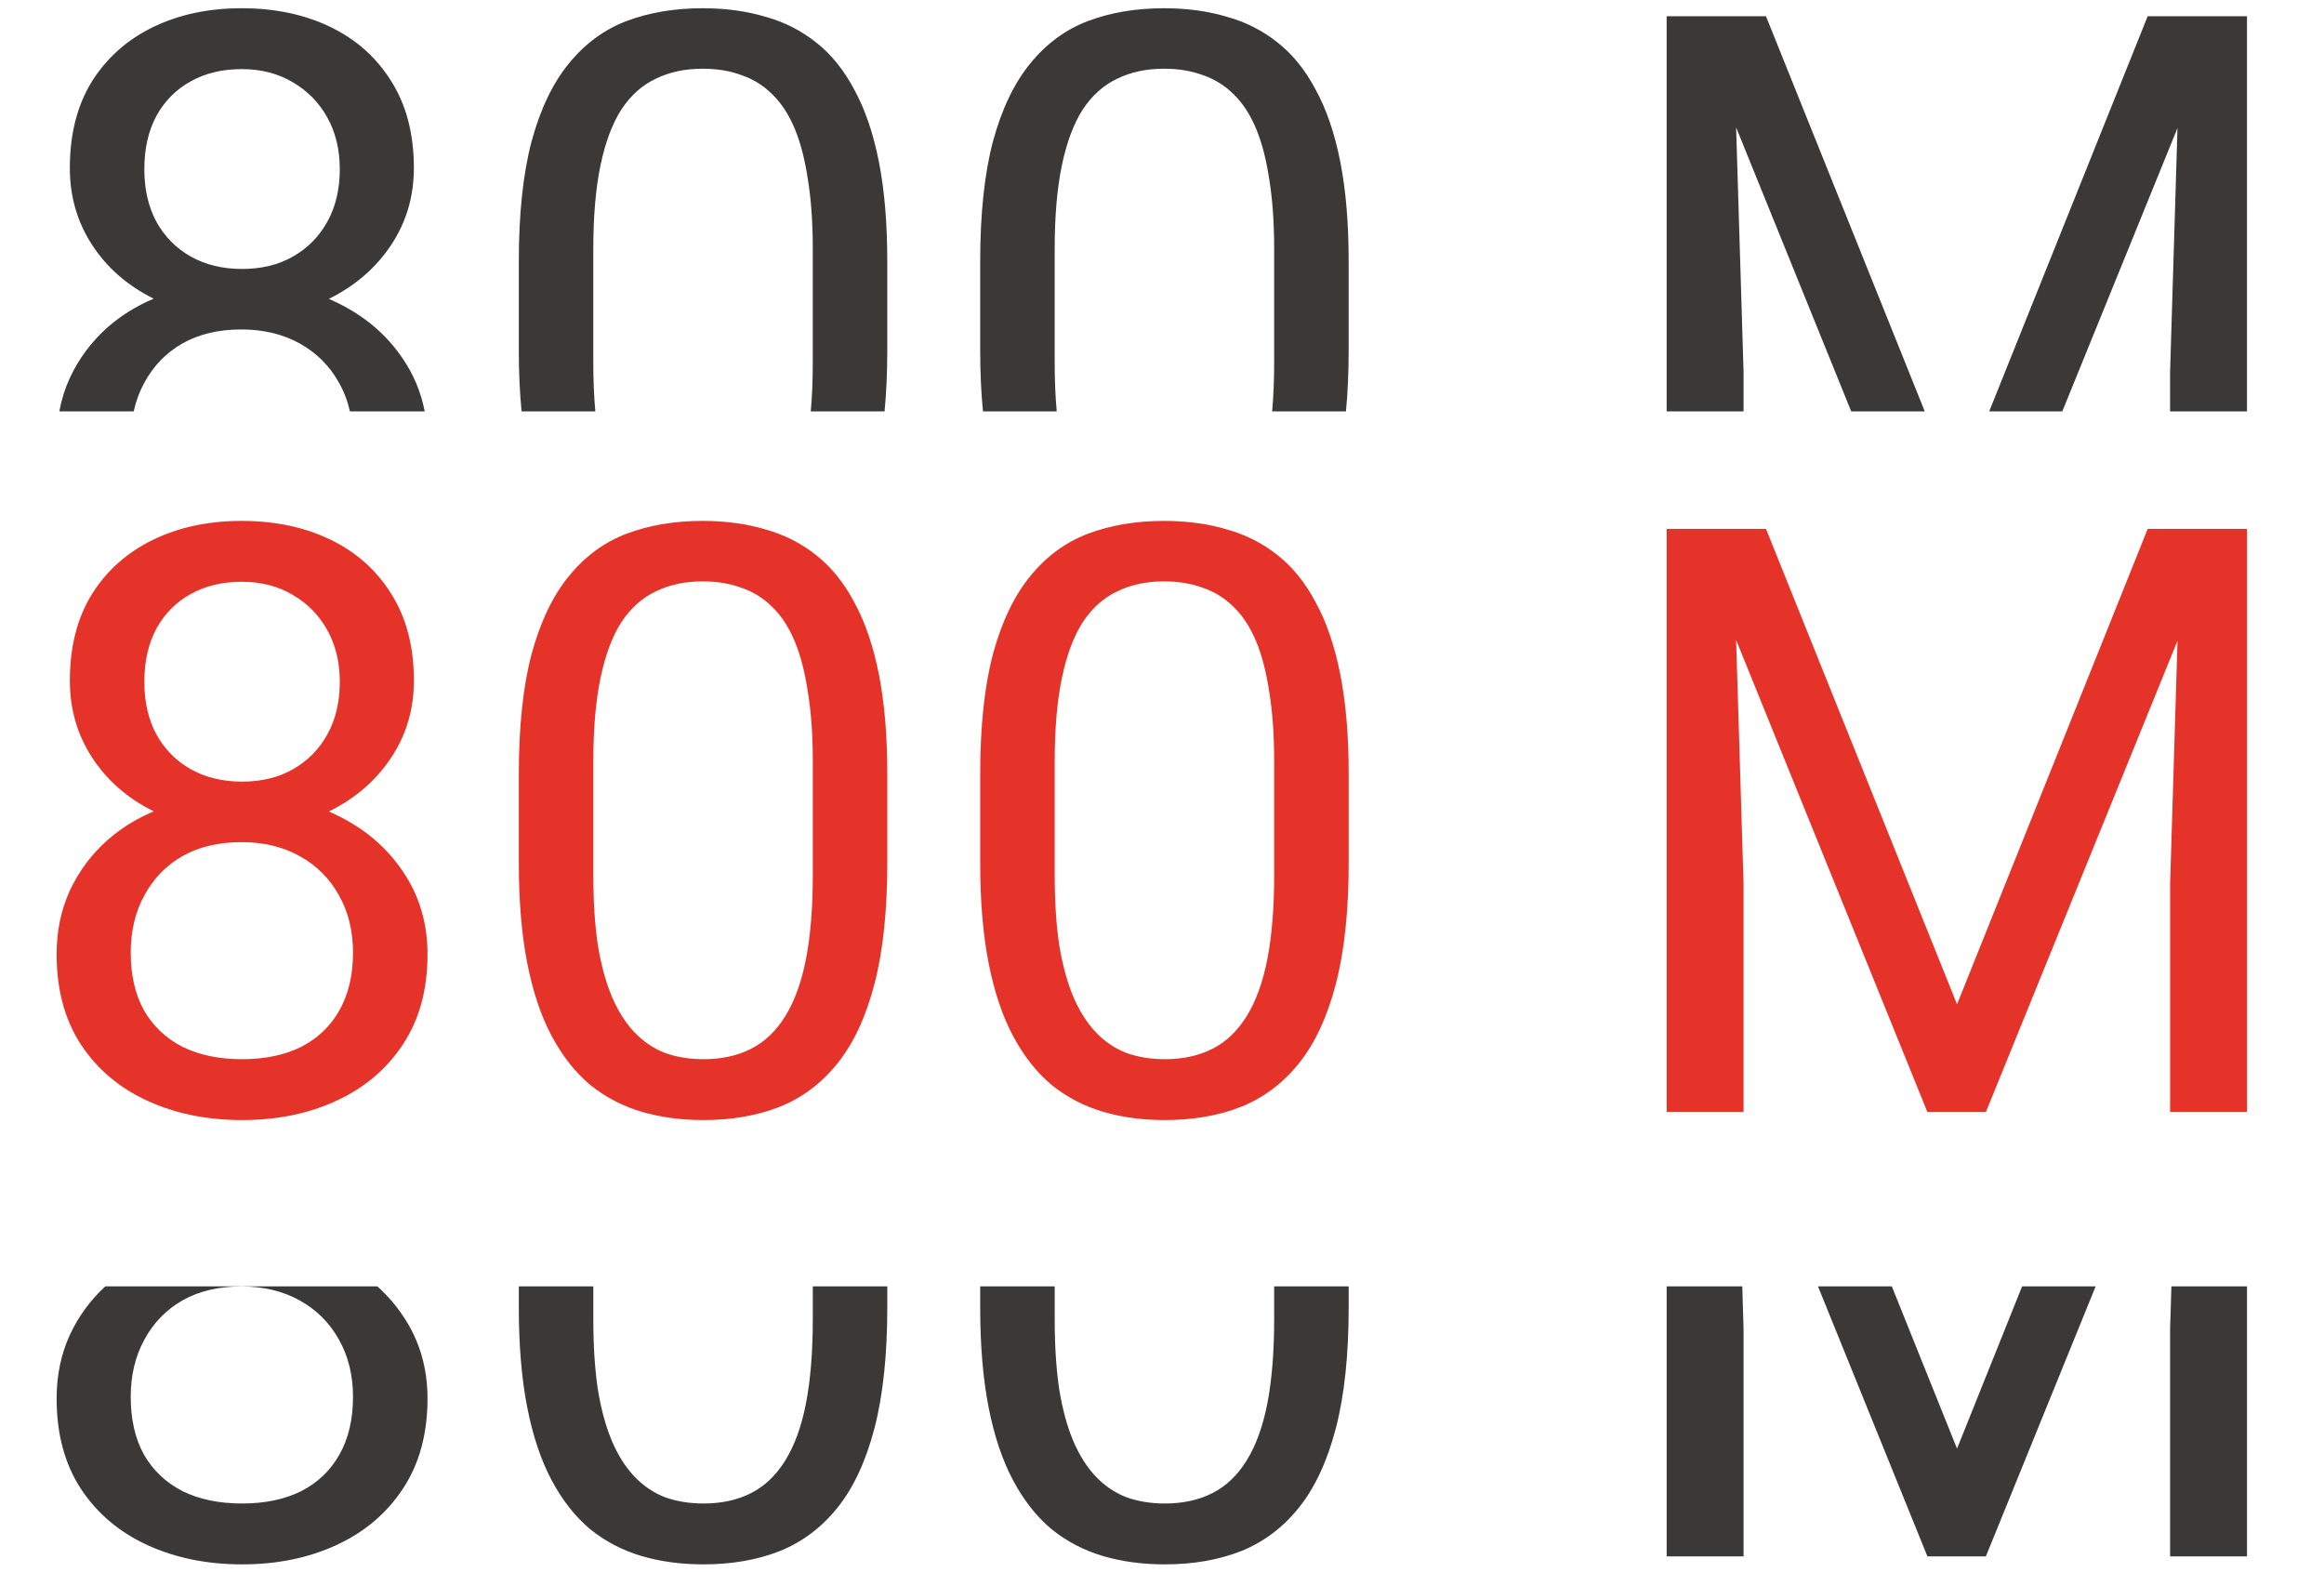
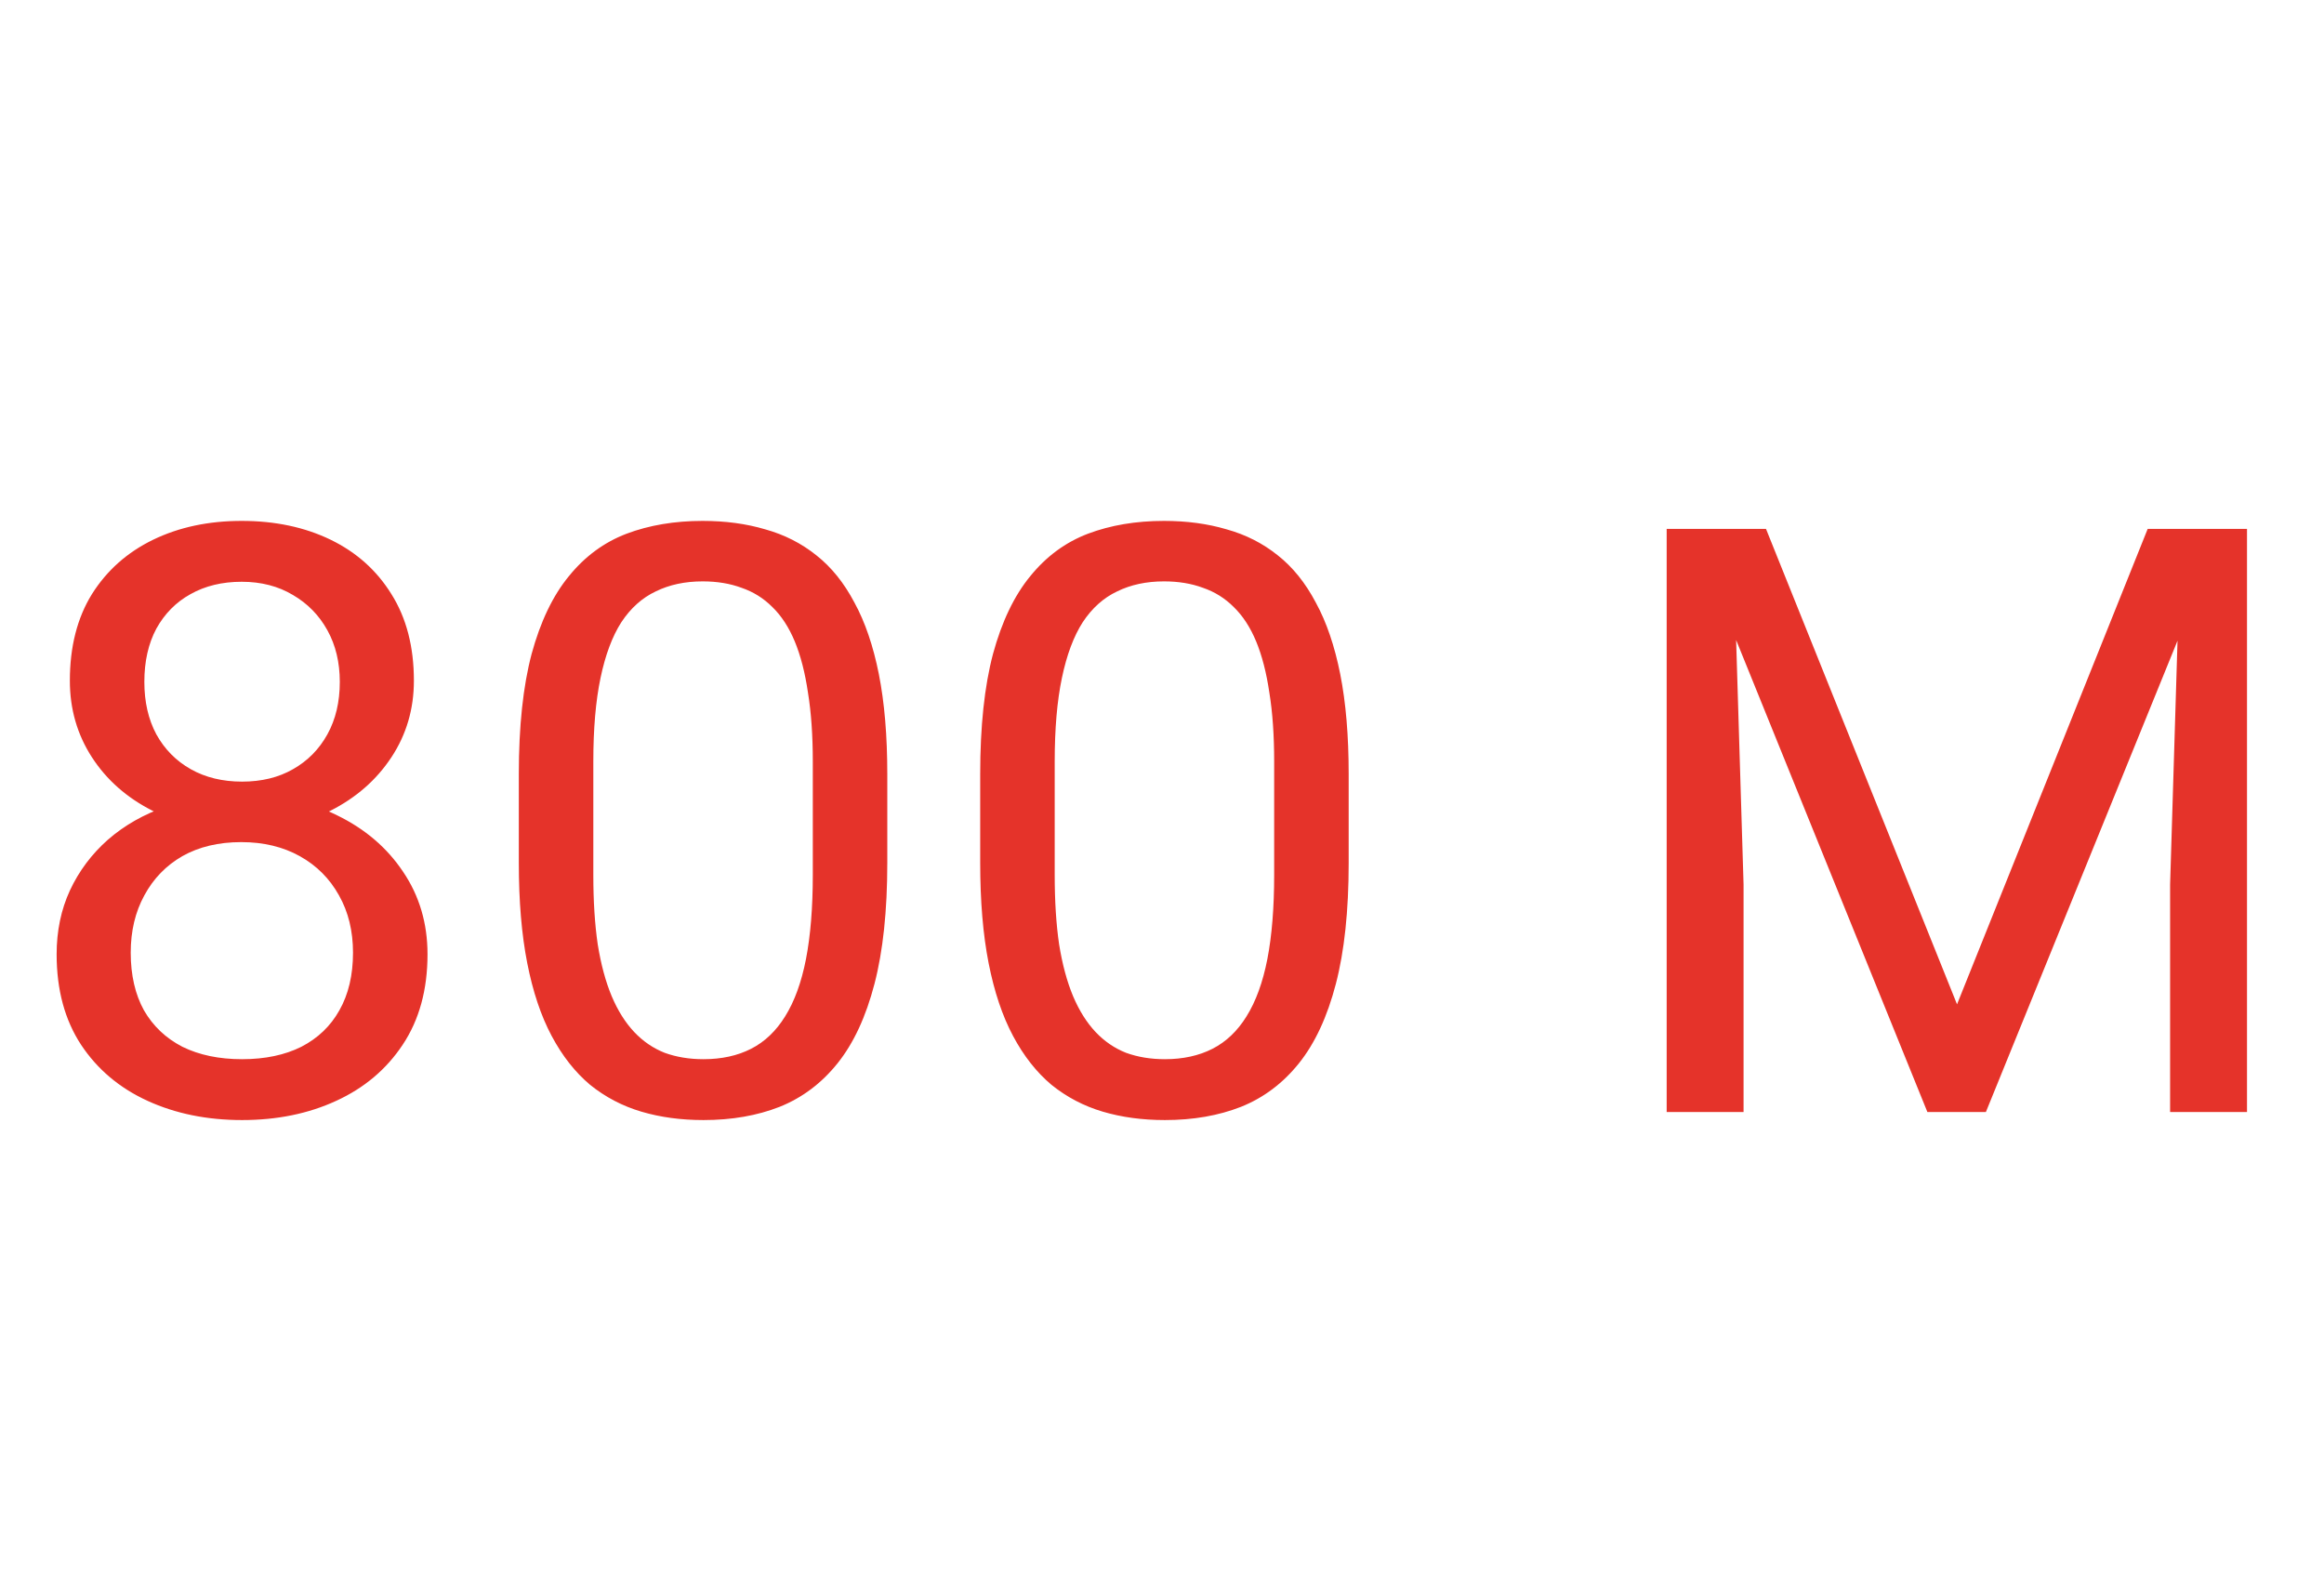
<svg xmlns="http://www.w3.org/2000/svg" width="136" height="92" viewBox="0 0 136 92" fill="none">
-   <path fill-rule="evenodd" clip-rule="evenodd" d="M110.709 75.274L114.525 84.771L118.334 75.274H122.638L116.213 91.075H112.791L106.388 75.274H110.709ZM57.361 75.274V76.497C57.361 78.732 57.525 80.685 57.853 82.357C58.182 84.029 58.658 85.45 59.283 86.622C59.908 87.794 60.658 88.747 61.533 89.482C62.424 90.2 63.424 90.724 64.533 91.052C65.643 91.38 66.853 91.544 68.166 91.544C69.822 91.544 71.307 91.286 72.619 90.771C73.947 90.24 75.08 89.388 76.018 88.216C76.955 87.044 77.674 85.497 78.174 83.575C78.674 81.654 78.924 79.294 78.924 76.497V75.274H74.564V77.2C74.564 79.107 74.432 80.747 74.166 82.122C73.9 83.482 73.494 84.599 72.947 85.474C72.416 86.333 71.752 86.966 70.955 87.372C70.158 87.779 69.228 87.982 68.166 87.982C67.338 87.982 66.58 87.857 65.893 87.607C65.221 87.341 64.627 86.935 64.111 86.388C63.596 85.841 63.158 85.146 62.799 84.302C62.44 83.443 62.166 82.427 61.978 81.255C61.807 80.083 61.721 78.732 61.721 77.2V75.274H57.361ZM30.361 75.274V76.497C30.361 78.732 30.525 80.685 30.854 82.357C31.182 84.029 31.658 85.45 32.283 86.622C32.908 87.794 33.658 88.747 34.533 89.482C35.424 90.2 36.424 90.724 37.533 91.052C38.643 91.38 39.853 91.544 41.166 91.544C42.822 91.544 44.307 91.286 45.619 90.771C46.947 90.24 48.08 89.388 49.018 88.216C49.955 87.044 50.674 85.497 51.174 83.575C51.674 81.654 51.924 79.294 51.924 76.497V75.274H47.565V77.2C47.565 79.107 47.432 80.747 47.166 82.122C46.9 83.482 46.494 84.599 45.947 85.474C45.416 86.333 44.752 86.966 43.955 87.372C43.158 87.779 42.228 87.982 41.166 87.982C40.338 87.982 39.58 87.857 38.893 87.607C38.221 87.341 37.627 86.935 37.111 86.388C36.596 85.841 36.158 85.146 35.799 84.302C35.44 83.443 35.166 82.427 34.978 81.255C34.807 80.083 34.721 78.732 34.721 77.2V75.274H30.361ZM6.164 75.274H22.08C22.656 75.79 23.159 76.369 23.588 77.013C24.541 78.419 25.018 80.029 25.018 81.841C25.018 83.919 24.533 85.685 23.564 87.138C22.611 88.575 21.314 89.669 19.674 90.419C18.049 91.169 16.213 91.544 14.166 91.544C12.119 91.544 10.275 91.169 8.635 90.419C6.994 89.669 5.697 88.575 4.744 87.138C3.791 85.685 3.314 83.919 3.314 81.841C3.314 80.482 3.572 79.24 4.088 78.115C4.591 77.034 5.283 76.088 6.164 75.274ZM97.533 75.274H101.958L102.033 77.763V91.075H97.533V75.274ZM127.07 75.274H131.494V91.075H126.994V77.763L127.07 75.274ZM19.838 78.396C20.385 79.365 20.658 80.482 20.658 81.747C20.658 83.06 20.393 84.185 19.861 85.122C19.346 86.044 18.604 86.755 17.635 87.255C16.666 87.74 15.51 87.982 14.166 87.982C12.822 87.982 11.658 87.74 10.674 87.255C9.705 86.755 8.955 86.044 8.424 85.122C7.908 84.185 7.65 83.06 7.65 81.747C7.65 80.482 7.916 79.365 8.447 78.396C8.979 77.411 9.721 76.646 10.674 76.099C11.643 75.552 12.791 75.279 14.119 75.279C15.416 75.279 16.557 75.552 17.541 76.099C18.525 76.646 19.291 77.411 19.838 78.396Z" fill="#3B3838" />
-   <path fill-rule="evenodd" clip-rule="evenodd" d="M51.765 24.075C51.87 22.975 51.923 21.782 51.923 20.497V15.294C51.923 13.06 51.759 11.114 51.431 9.458C51.103 7.802 50.626 6.404 50.001 5.263C49.392 4.107 48.65 3.185 47.775 2.497C46.9 1.794 45.9 1.286 44.775 0.974C43.665 0.646 42.447 0.482 41.118 0.482C39.478 0.482 37.993 0.732 36.665 1.232C35.353 1.732 34.228 2.56 33.29 3.716C32.353 4.857 31.626 6.372 31.111 8.263C30.611 10.154 30.361 12.497 30.361 15.294V20.497C30.361 21.783 30.415 22.976 30.524 24.075H34.839C34.76 23.2 34.72 22.242 34.72 21.2V14.568C34.72 12.646 34.861 11.013 35.142 9.669C35.423 8.325 35.829 7.239 36.361 6.411C36.907 5.583 37.579 4.982 38.376 4.607C39.173 4.216 40.087 4.021 41.118 4.021C41.962 4.021 42.72 4.146 43.392 4.396C44.079 4.63 44.681 5.005 45.197 5.521C45.728 6.036 46.165 6.708 46.509 7.536C46.853 8.364 47.111 9.364 47.282 10.536C47.47 11.693 47.564 13.036 47.564 14.568V21.2C47.564 22.237 47.525 23.196 47.446 24.075H51.765ZM78.765 24.075C78.87 22.975 78.923 21.782 78.923 20.497V15.294C78.923 13.06 78.759 11.114 78.431 9.458C78.103 7.802 77.626 6.404 77.001 5.263C76.392 4.107 75.65 3.185 74.775 2.497C73.9 1.794 72.9 1.286 71.775 0.974C70.665 0.646 69.447 0.482 68.118 0.482C66.478 0.482 64.993 0.732 63.665 1.232C62.353 1.732 61.228 2.56 60.29 3.716C59.353 4.857 58.626 6.372 58.111 8.263C57.611 10.154 57.361 12.497 57.361 15.294V20.497C57.361 21.783 57.415 22.976 57.524 24.075H61.839C61.76 23.2 61.72 22.242 61.72 21.2V14.568C61.72 12.646 61.861 11.013 62.142 9.669C62.423 8.325 62.829 7.239 63.361 6.411C63.907 5.583 64.579 4.982 65.376 4.607C66.173 4.216 67.087 4.021 68.118 4.021C68.962 4.021 69.72 4.146 70.392 4.396C71.079 4.63 71.681 5.005 72.197 5.521C72.728 6.036 73.165 6.708 73.509 7.536C73.853 8.364 74.111 9.364 74.282 10.536C74.47 11.693 74.564 13.036 74.564 14.568V21.2C74.564 22.237 74.525 23.196 74.446 24.075H78.765ZM102.033 24.075H97.532V0.95H98.962H101.4H103.345L112.638 24.075H108.333L101.597 7.454L102.033 21.763V24.075ZM131.493 24.075H126.993V21.763L127.427 7.492L120.685 24.075H116.408L125.681 0.95H127.626H130.087H131.493V24.075ZM24.854 24.075H20.48C20.343 23.473 20.129 22.913 19.837 22.396C19.29 21.411 18.525 20.646 17.54 20.099C16.556 19.552 15.415 19.279 14.118 19.279C12.79 19.279 11.642 19.552 10.673 20.099C9.72 20.646 8.978 21.411 8.447 22.396C8.163 22.913 7.955 23.473 7.823 24.075H3.471C3.598 23.386 3.804 22.733 4.087 22.114C4.618 20.974 5.361 19.982 6.314 19.138C7.095 18.457 7.988 17.904 8.993 17.477C8.975 17.468 8.957 17.459 8.939 17.45C7.423 16.685 6.236 15.638 5.376 14.31C4.517 12.982 4.087 11.489 4.087 9.833C4.087 7.849 4.517 6.161 5.376 4.771C6.251 3.38 7.447 2.318 8.962 1.583C10.478 0.849 12.204 0.482 14.142 0.482C16.095 0.482 17.829 0.849 19.345 1.583C20.861 2.318 22.048 3.38 22.907 4.771C23.782 6.161 24.22 7.849 24.22 9.833C24.22 11.489 23.782 12.982 22.907 14.31C22.032 15.638 20.837 16.685 19.322 17.45C19.297 17.463 19.272 17.476 19.247 17.488C19.407 17.558 19.564 17.631 19.72 17.708C21.361 18.505 22.65 19.607 23.587 21.013C24.219 21.945 24.641 22.965 24.854 24.075ZM19.157 6.88C19.642 7.755 19.884 8.763 19.884 9.904C19.884 11.075 19.642 12.099 19.157 12.974C18.673 13.849 18.001 14.529 17.142 15.013C16.298 15.497 15.306 15.739 14.165 15.739C13.025 15.739 12.025 15.497 11.165 15.013C10.306 14.529 9.634 13.849 9.15 12.974C8.681 12.099 8.447 11.075 8.447 9.904C8.447 8.7 8.681 7.661 9.15 6.786C9.634 5.911 10.298 5.239 11.142 4.771C12.001 4.286 13.001 4.044 14.142 4.044C15.283 4.044 16.282 4.302 17.142 4.818C18.001 5.318 18.673 6.005 19.157 6.88Z" fill="#3B3838" />
  <path d="M25.018 55.841C25.018 57.919 24.533 59.685 23.564 61.138C22.611 62.575 21.314 63.669 19.674 64.419C18.049 65.169 16.213 65.544 14.166 65.544C12.119 65.544 10.275 65.169 8.635 64.419C6.994 63.669 5.697 62.575 4.744 61.138C3.791 59.685 3.314 57.919 3.314 55.841C3.314 54.482 3.572 53.239 4.088 52.114C4.619 50.974 5.361 49.982 6.314 49.138C7.283 48.294 8.424 47.646 9.736 47.193C11.065 46.724 12.525 46.489 14.119 46.489C16.213 46.489 18.08 46.896 19.721 47.708C21.361 48.505 22.65 49.607 23.588 51.013C24.541 52.419 25.018 54.029 25.018 55.841ZM20.658 55.747C20.658 54.482 20.385 53.364 19.838 52.396C19.291 51.411 18.525 50.646 17.541 50.099C16.557 49.552 15.416 49.279 14.119 49.279C12.791 49.279 11.643 49.552 10.674 50.099C9.721 50.646 8.979 51.411 8.447 52.396C7.916 53.364 7.65 54.482 7.65 55.747C7.65 57.06 7.908 58.185 8.424 59.122C8.955 60.044 9.705 60.755 10.674 61.255C11.658 61.739 12.822 61.982 14.166 61.982C15.51 61.982 16.666 61.739 17.635 61.255C18.604 60.755 19.346 60.044 19.861 59.122C20.393 58.185 20.658 57.06 20.658 55.747ZM24.221 39.833C24.221 41.489 23.783 42.982 22.908 44.31C22.033 45.638 20.838 46.685 19.322 47.45C17.807 48.216 16.088 48.599 14.166 48.599C12.213 48.599 10.471 48.216 8.939 47.45C7.424 46.685 6.236 45.638 5.377 44.31C4.518 42.982 4.088 41.489 4.088 39.833C4.088 37.849 4.518 36.161 5.377 34.771C6.252 33.38 7.447 32.318 8.963 31.583C10.479 30.849 12.205 30.482 14.143 30.482C16.096 30.482 17.83 30.849 19.346 31.583C20.861 32.318 22.049 33.38 22.908 34.771C23.783 36.161 24.221 37.849 24.221 39.833ZM19.885 39.904C19.885 38.763 19.643 37.755 19.158 36.88C18.674 36.005 18.002 35.318 17.143 34.818C16.283 34.302 15.283 34.044 14.143 34.044C13.002 34.044 12.002 34.286 11.143 34.771C10.299 35.239 9.635 35.911 9.15 36.786C8.682 37.661 8.447 38.7 8.447 39.904C8.447 41.075 8.682 42.099 9.15 42.974C9.635 43.849 10.307 44.529 11.166 45.013C12.025 45.497 13.025 45.739 14.166 45.739C15.307 45.739 16.299 45.497 17.143 45.013C18.002 44.529 18.674 43.849 19.158 42.974C19.643 42.099 19.885 41.075 19.885 39.904ZM51.924 45.294V50.497C51.924 53.294 51.674 55.654 51.174 57.575C50.674 59.497 49.955 61.044 49.018 62.216C48.08 63.388 46.947 64.24 45.619 64.771C44.307 65.286 42.822 65.544 41.166 65.544C39.853 65.544 38.643 65.38 37.533 65.052C36.424 64.724 35.424 64.2 34.533 63.482C33.658 62.747 32.908 61.794 32.283 60.622C31.658 59.45 31.182 58.029 30.854 56.357C30.525 54.685 30.361 52.732 30.361 50.497V45.294C30.361 42.497 30.611 40.154 31.111 38.263C31.627 36.372 32.353 34.857 33.291 33.716C34.228 32.56 35.353 31.732 36.666 31.232C37.994 30.732 39.478 30.482 41.119 30.482C42.447 30.482 43.666 30.646 44.775 30.974C45.9 31.286 46.9 31.794 47.775 32.497C48.65 33.185 49.393 34.107 50.002 35.263C50.627 36.404 51.103 37.802 51.432 39.458C51.76 41.114 51.924 43.06 51.924 45.294ZM47.565 51.2V44.568C47.565 43.036 47.471 41.693 47.283 40.536C47.111 39.364 46.853 38.364 46.51 37.536C46.166 36.708 45.728 36.036 45.197 35.521C44.682 35.005 44.08 34.63 43.393 34.396C42.721 34.146 41.963 34.021 41.119 34.021C40.088 34.021 39.174 34.216 38.377 34.607C37.58 34.982 36.908 35.583 36.361 36.411C35.83 37.239 35.424 38.325 35.143 39.669C34.861 41.013 34.721 42.646 34.721 44.568V51.2C34.721 52.732 34.807 54.083 34.978 55.255C35.166 56.427 35.44 57.443 35.799 58.302C36.158 59.146 36.596 59.841 37.111 60.388C37.627 60.935 38.221 61.341 38.893 61.607C39.58 61.857 40.338 61.982 41.166 61.982C42.228 61.982 43.158 61.779 43.955 61.372C44.752 60.966 45.416 60.333 45.947 59.474C46.494 58.599 46.9 57.482 47.166 56.122C47.432 54.747 47.565 53.107 47.565 51.2ZM78.924 45.294V50.497C78.924 53.294 78.674 55.654 78.174 57.575C77.674 59.497 76.955 61.044 76.018 62.216C75.08 63.388 73.947 64.24 72.619 64.771C71.307 65.286 69.822 65.544 68.166 65.544C66.853 65.544 65.643 65.38 64.533 65.052C63.424 64.724 62.424 64.2 61.533 63.482C60.658 62.747 59.908 61.794 59.283 60.622C58.658 59.45 58.182 58.029 57.853 56.357C57.525 54.685 57.361 52.732 57.361 50.497V45.294C57.361 42.497 57.611 40.154 58.111 38.263C58.627 36.372 59.353 34.857 60.291 33.716C61.228 32.56 62.353 31.732 63.666 31.232C64.994 30.732 66.478 30.482 68.119 30.482C69.447 30.482 70.666 30.646 71.775 30.974C72.9 31.286 73.9 31.794 74.775 32.497C75.65 33.185 76.393 34.107 77.002 35.263C77.627 36.404 78.103 37.802 78.432 39.458C78.76 41.114 78.924 43.06 78.924 45.294ZM74.564 51.2V44.568C74.564 43.036 74.471 41.693 74.283 40.536C74.111 39.364 73.853 38.364 73.51 37.536C73.166 36.708 72.728 36.036 72.197 35.521C71.682 35.005 71.08 34.63 70.393 34.396C69.721 34.146 68.963 34.021 68.119 34.021C67.088 34.021 66.174 34.216 65.377 34.607C64.58 34.982 63.908 35.583 63.361 36.411C62.83 37.239 62.424 38.325 62.143 39.669C61.861 41.013 61.721 42.646 61.721 44.568V51.2C61.721 52.732 61.807 54.083 61.978 55.255C62.166 56.427 62.44 57.443 62.799 58.302C63.158 59.146 63.596 59.841 64.111 60.388C64.627 60.935 65.221 61.341 65.893 61.607C66.58 61.857 67.338 61.982 68.166 61.982C69.228 61.982 70.158 61.779 70.955 61.372C71.752 60.966 72.416 60.333 72.947 59.474C73.494 58.599 73.9 57.482 74.166 56.122C74.432 54.747 74.564 53.107 74.564 51.2ZM98.963 30.95H103.346L114.525 58.771L125.682 30.95H130.088L116.213 65.075H112.791L98.963 30.95ZM97.533 30.95H101.4L102.033 51.763V65.075H97.533V30.95ZM127.627 30.95H131.494V65.075H126.994V51.763L127.627 30.95Z" fill="#E5332A" />
</svg>